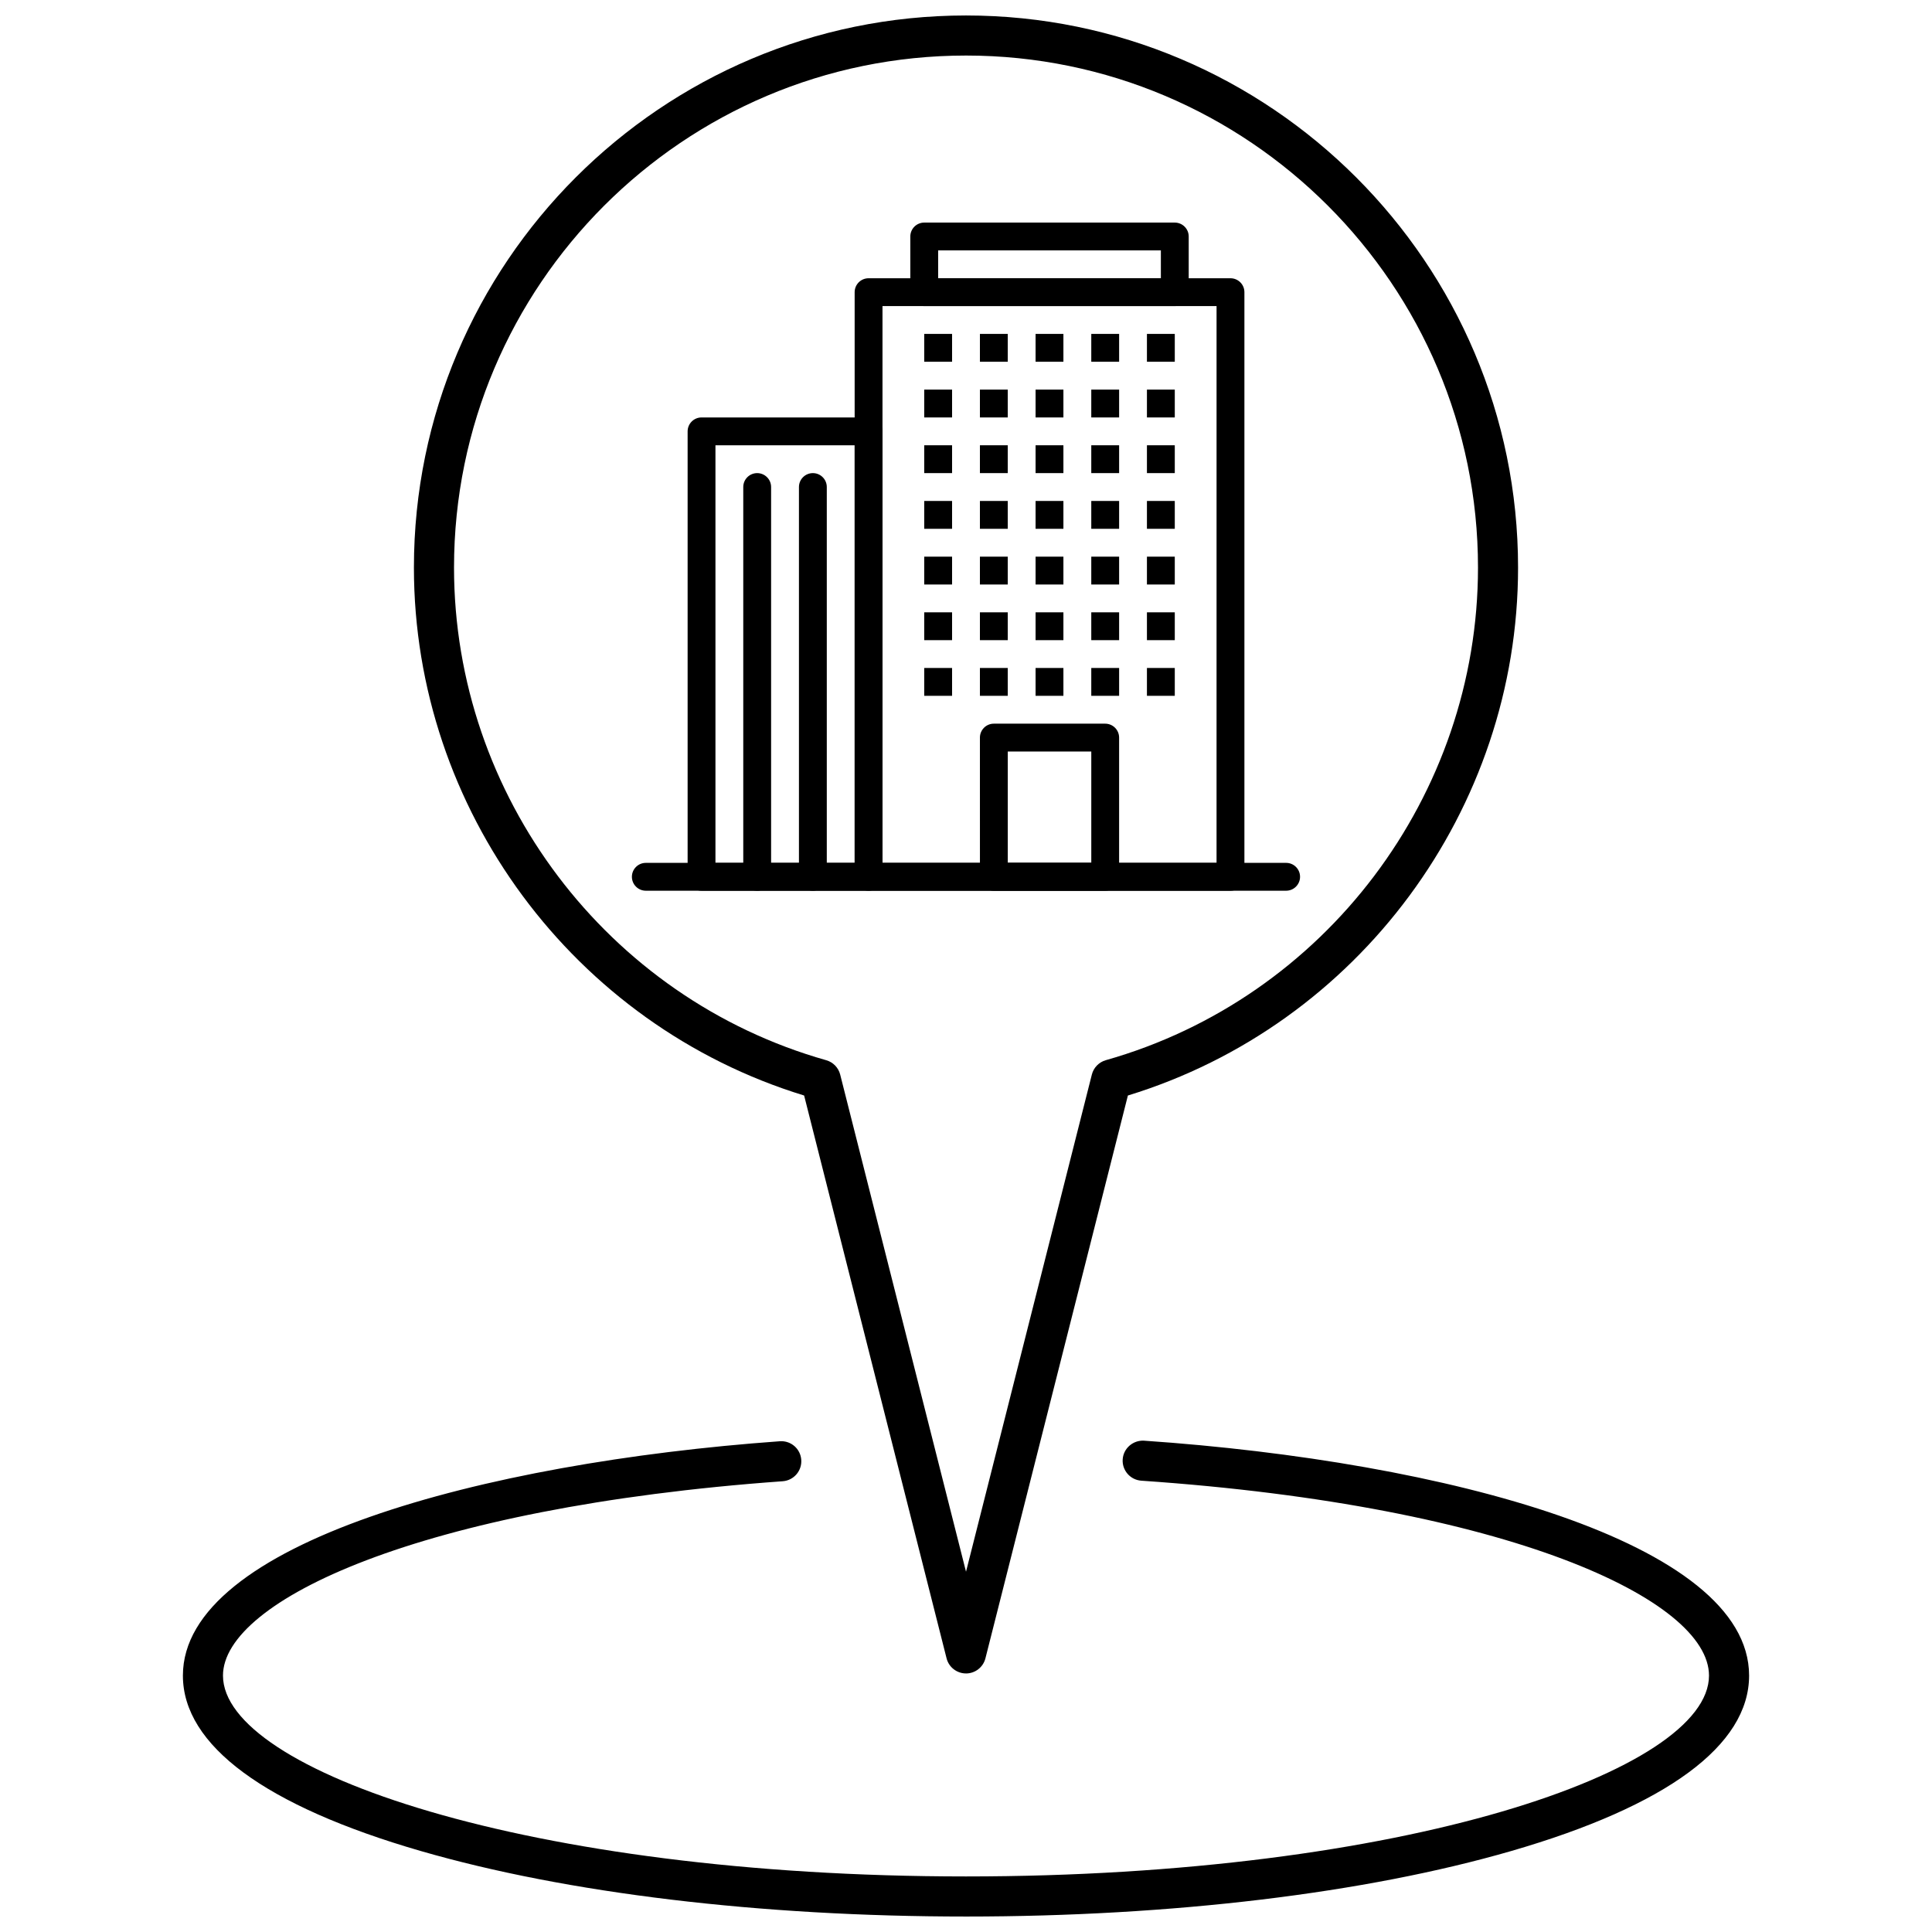
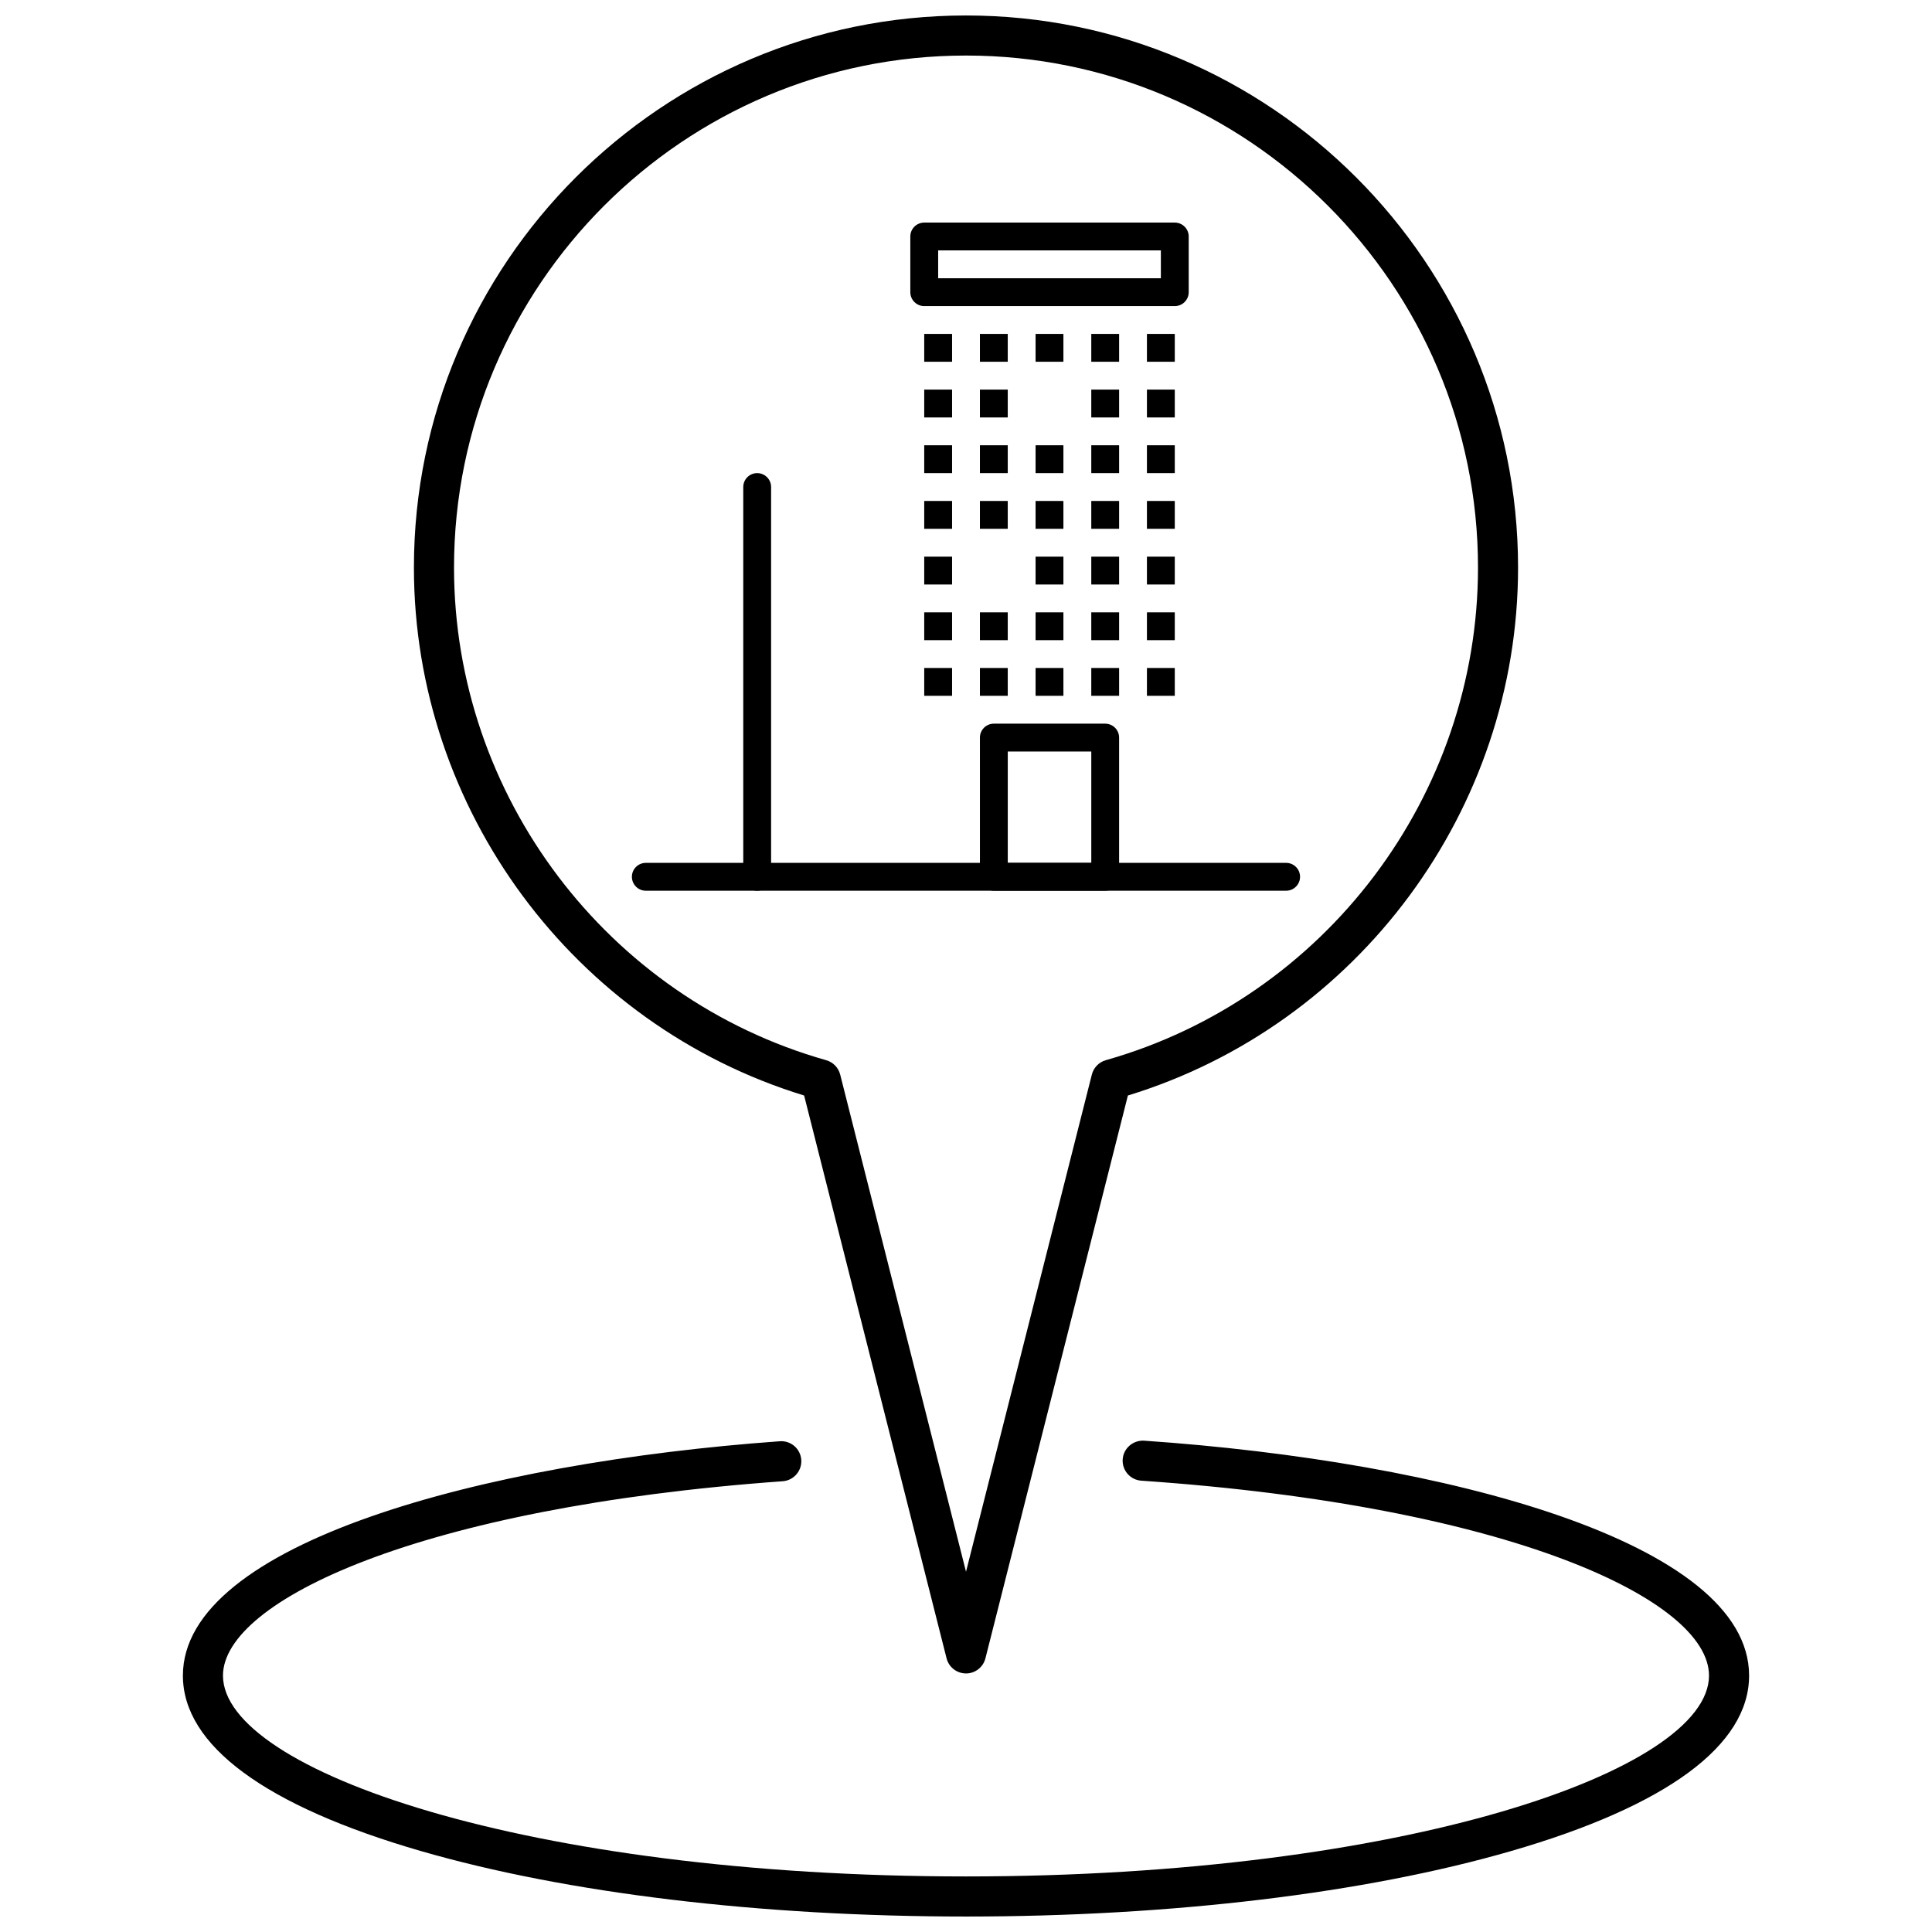
<svg xmlns="http://www.w3.org/2000/svg" width="800px" height="800px" version="1.1" viewBox="144 144 512 512">
  <defs>
    <clipPath id="b">
      <path d="m253 148.09h294v439.91h-294z" />
    </clipPath>
    <clipPath id="a">
      <path d="m192 525h416v126.9h-416z" />
    </clipPath>
  </defs>
  <g clip-path="url(#b)">
    <path d="m400 587.48c-2.43 0-4.555-1.652-5.148-4.008l-37.75-149.15c-61.047-18.695-103.41-75.785-103.41-139.91-0.004-80.676 65.629-146.31 146.31-146.31 80.672 0 146.3 65.637 146.3 146.31 0 64.129-42.363 121.22-103.4 139.91l-37.754 149.15c-0.598 2.359-2.719 4.012-5.148 4.012zm0-428.76c-74.816 0-135.68 60.867-135.68 135.69 0 60.426 40.562 114.12 98.637 130.56 1.828 0.516 3.238 1.969 3.703 3.809l33.344 131.74 33.348-131.75c0.465-1.84 1.879-3.289 3.703-3.809 58.074-16.445 98.629-70.133 98.629-130.56 0-74.816-60.867-135.68-135.68-135.68z" />
  </g>
  <g clip-path="url(#a)">
    <path d="m400 651.9c-54.504 0-105.81-6.164-144.47-17.355-41.254-11.941-63.059-28.02-63.059-46.496 0-35.035 79.449-56.434 158.19-62.102 2.949-0.207 5.473 1.992 5.68 4.918 0.211 2.926-1.988 5.469-4.918 5.68-96.344 6.934-148.33 31.715-148.33 51.504 0 25.176 80.867 53.227 196.9 53.227 116.04 0 196.91-28.051 196.91-53.227 0-20.035-52.727-44.949-150.44-51.652-2.93-0.203-5.137-2.738-4.938-5.664 0.199-2.93 2.769-5.109 5.664-4.938 79.809 5.477 160.34 26.852 160.34 62.254 0 18.477-21.809 34.551-63.062 46.496-38.66 11.191-89.965 17.355-144.46 17.355z" />
  </g>
-   <path d="m470.09 380.05h-95.91c-2.035 0-3.688-1.652-3.688-3.691v-154.93c0-2.035 1.652-3.688 3.688-3.688h95.91c2.035 0 3.691 1.652 3.691 3.688v154.93c0 2.039-1.656 3.695-3.691 3.695zm-92.223-7.379h88.531l0.004-147.55h-88.531z" />
  <path d="m455.33 225.12h-66.398c-2.035 0-3.688-1.652-3.688-3.691v-14.754c0-2.035 1.652-3.688 3.688-3.688h66.398c2.035 0 3.691 1.652 3.691 3.688v14.754c0 2.039-1.652 3.691-3.691 3.691zm-62.707-7.379h59.02v-7.379h-59.02z" />
-   <path d="m374.18 380.05h-44.266c-2.035 0-3.688-1.652-3.688-3.691v-118.04c0-2.035 1.652-3.691 3.688-3.691h44.266c2.035 0 3.688 1.652 3.688 3.691v118.04c0 2.035-1.648 3.691-3.688 3.691zm-40.578-7.379h36.891v-110.67h-36.891z" />
  <path d="m388.93 232.49h7.379v7.379h-7.379z" />
  <path d="m403.69 232.49h7.375v7.379h-7.375z" />
  <path d="m418.44 232.49h7.375v7.379h-7.375z" />
  <path d="m433.2 232.49h7.379v7.379h-7.379z" />
  <path d="m447.95 232.49h7.379v7.379h-7.379z" />
  <path d="m388.93 247.25h7.379v7.379h-7.379z" />
  <path d="m403.69 247.25h7.375v7.379h-7.375z" />
-   <path d="m418.44 247.25h7.375v7.379h-7.375z" />
  <path d="m433.2 247.25h7.379v7.379h-7.379z" />
  <path d="m447.95 247.25h7.379v7.379h-7.379z" />
  <path d="m388.93 262h7.379v7.379h-7.379z" />
  <path d="m403.69 262h7.375v7.379h-7.375z" />
  <path d="m418.44 262h7.375v7.379h-7.375z" />
  <path d="m433.2 262h7.379v7.379h-7.379z" />
  <path d="m447.95 262h7.379v7.379h-7.379z" />
  <path d="m388.93 276.76h7.379v7.379h-7.379z" />
  <path d="m403.69 276.76h7.375v7.379h-7.375z" />
  <path d="m418.44 276.76h7.375v7.379h-7.375z" />
  <path d="m433.2 276.76h7.379v7.379h-7.379z" />
  <path d="m447.95 276.76h7.379v7.379h-7.379z" />
  <path d="m388.93 291.52h7.379v7.379h-7.379z" />
-   <path d="m403.69 291.52h7.375v7.379h-7.375z" />
  <path d="m418.44 291.52h7.375v7.379h-7.375z" />
  <path d="m433.2 291.52h7.379v7.379h-7.379z" />
  <path d="m447.95 291.52h7.379v7.379h-7.379z" />
  <path d="m388.93 306.27h7.379v7.379h-7.379z" />
  <path d="m403.69 306.27h7.375v7.379h-7.375z" />
  <path d="m418.44 306.27h7.375v7.379h-7.375z" />
  <path d="m433.2 306.27h7.379v7.379h-7.379z" />
  <path d="m447.95 306.27h7.379v7.379h-7.379z" />
  <path d="m388.93 321.02h7.379v7.379h-7.379z" />
  <path d="m403.69 321.02h7.375v7.379h-7.375z" />
  <path d="m418.44 321.02h7.375v7.379h-7.375z" />
  <path d="m433.2 321.02h7.379v7.379h-7.379z" />
  <path d="m447.95 321.02h7.379v7.379h-7.379z" />
  <path d="m436.89 380.05h-29.508c-2.035 0-3.688-1.652-3.688-3.691l-0.004-36.887c0-2.039 1.652-3.691 3.688-3.691h29.508c2.035 0 3.691 1.652 3.691 3.691v36.887c0 2.035-1.652 3.691-3.688 3.691zm-25.82-7.379h22.133v-29.512h-22.133z" />
  <path d="m344.66 380.05c-2.035 0-3.688-1.652-3.688-3.691v-103.29c0-2.035 1.652-3.688 3.688-3.688 2.035 0 3.691 1.652 3.691 3.688v103.29c0 2.039-1.656 3.695-3.691 3.695z" />
-   <path d="m359.42 380.05c-2.039 0-3.691-1.652-3.691-3.691v-103.29c0-2.035 1.652-3.688 3.691-3.688 2.035 0 3.688 1.652 3.688 3.688v103.29c0 2.039-1.652 3.695-3.688 3.695z" />
  <path d="m484.84 380.05h-169.69c-2.039 0-3.691-1.652-3.691-3.691 0-2.035 1.652-3.688 3.691-3.688h169.69c2.035 0 3.688 1.648 3.688 3.688 0 2.035-1.652 3.691-3.688 3.691z" />
</svg>